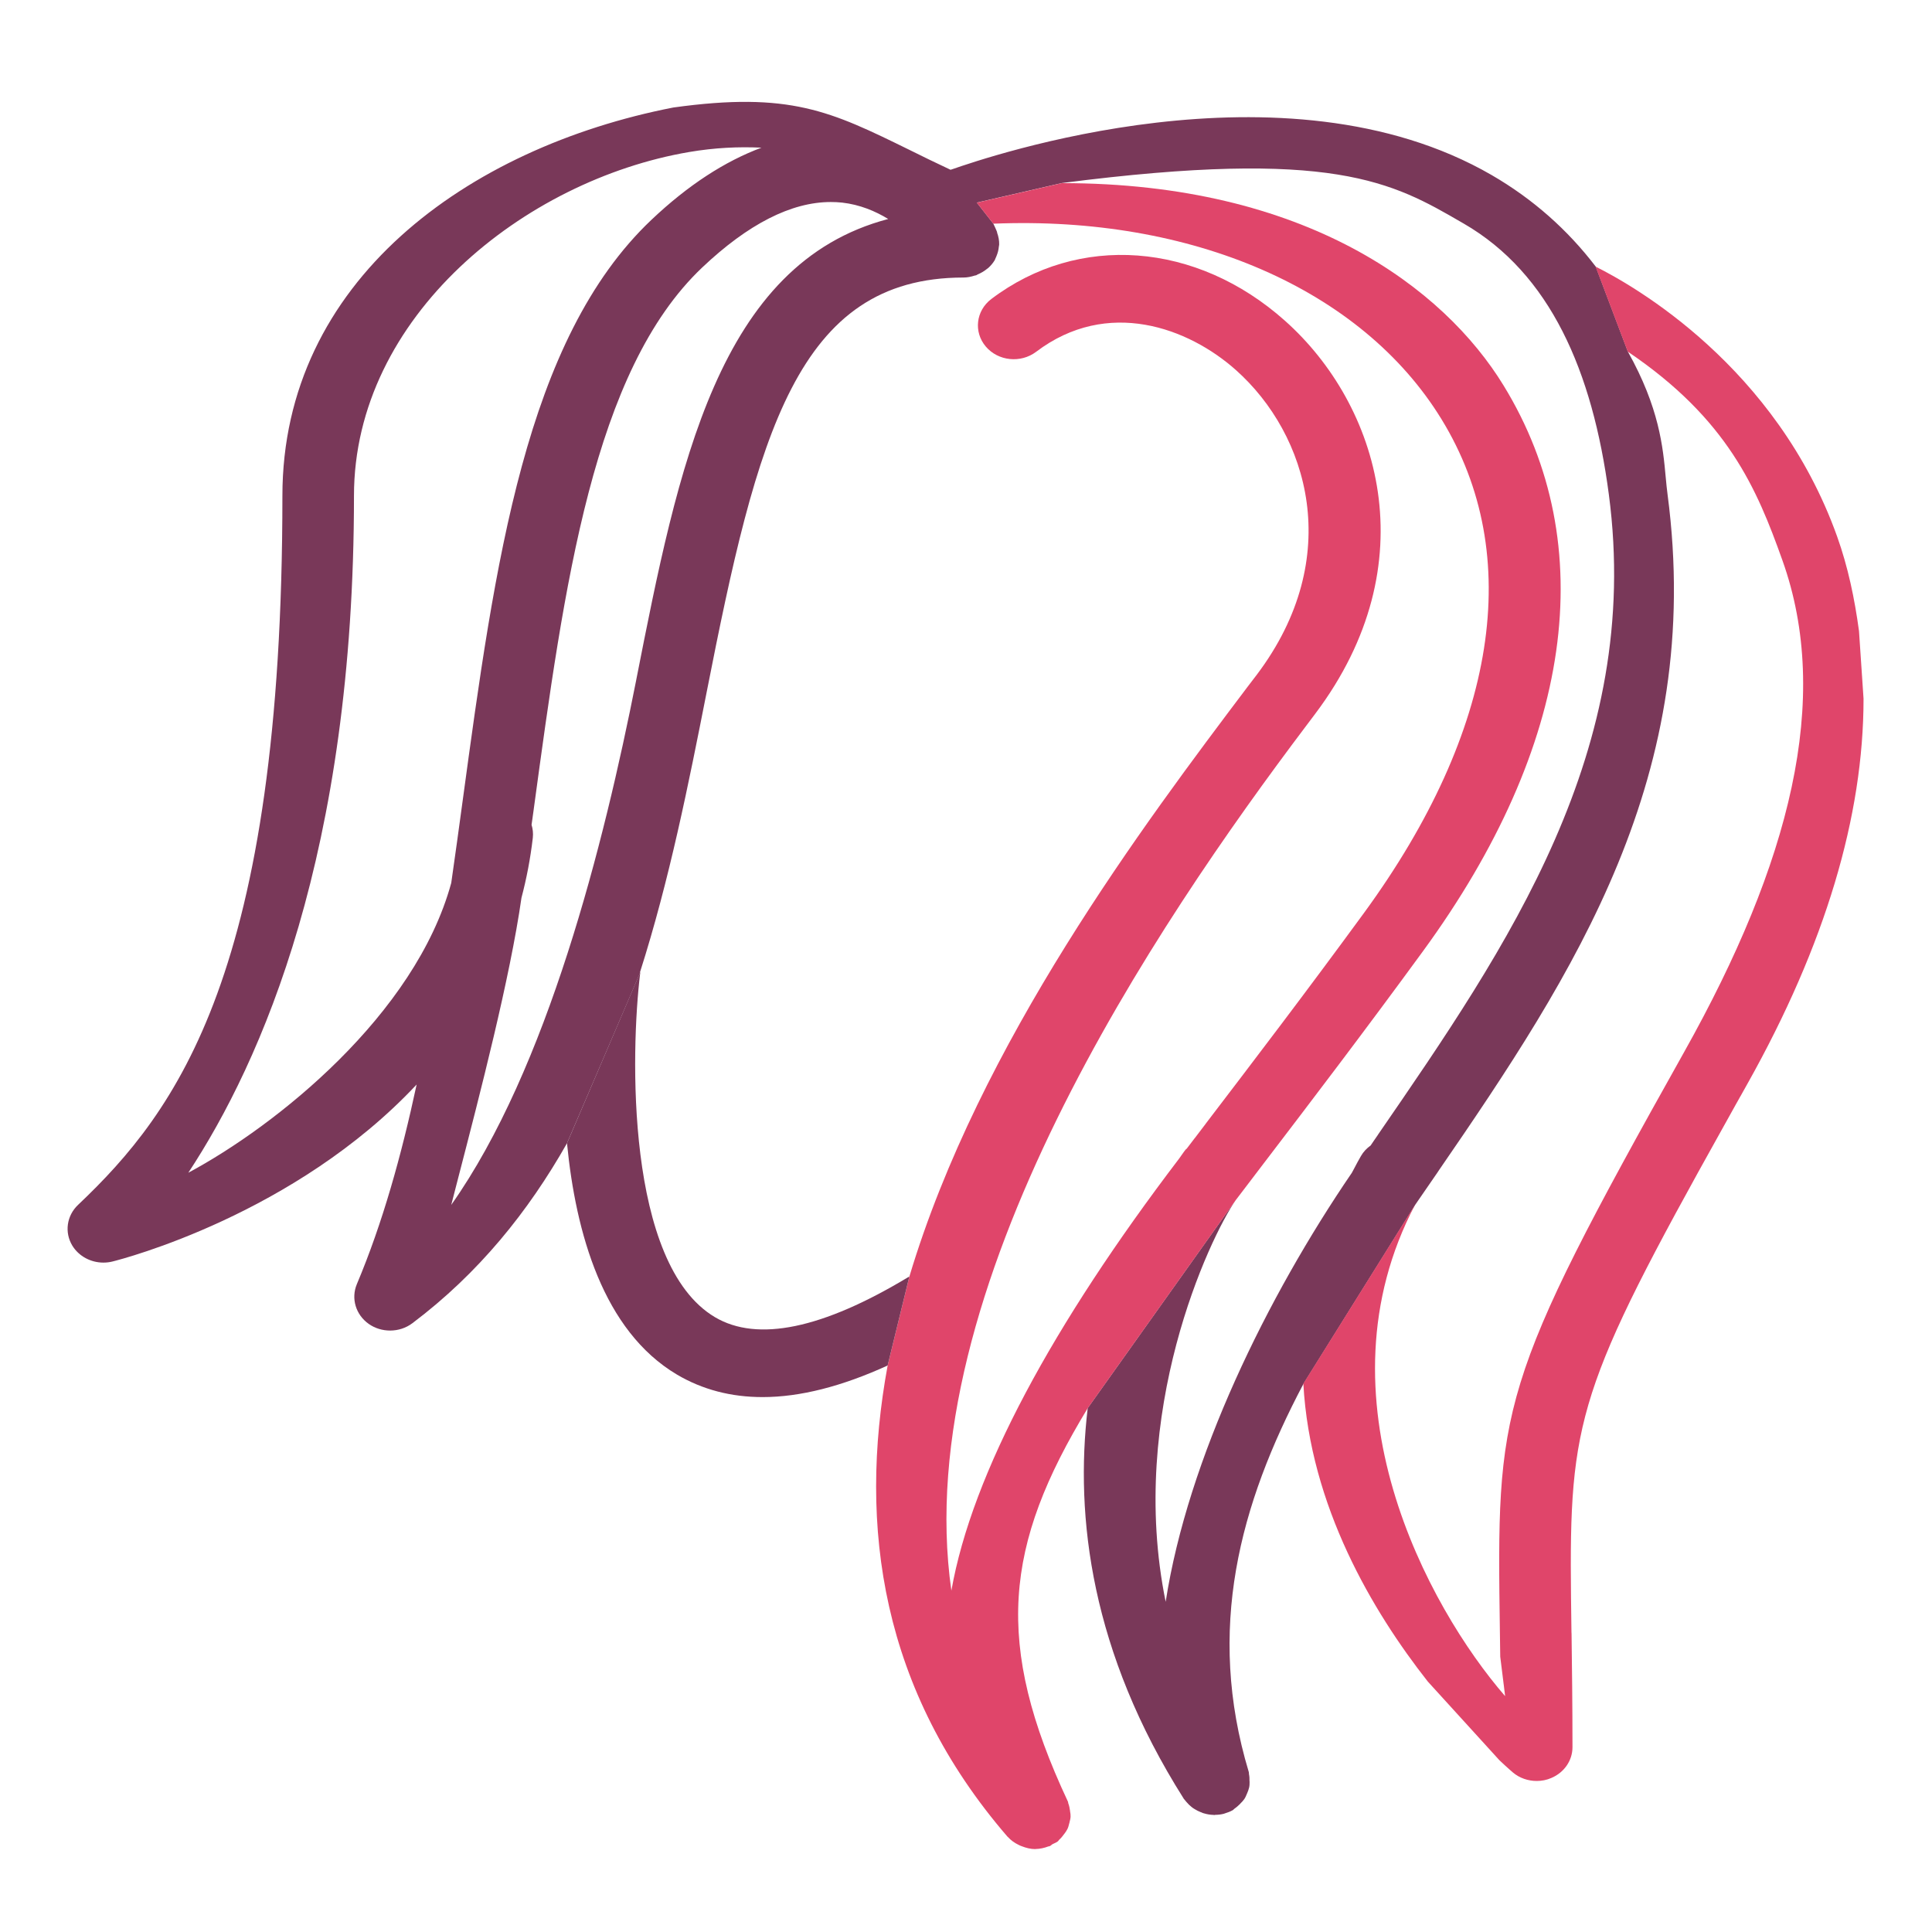
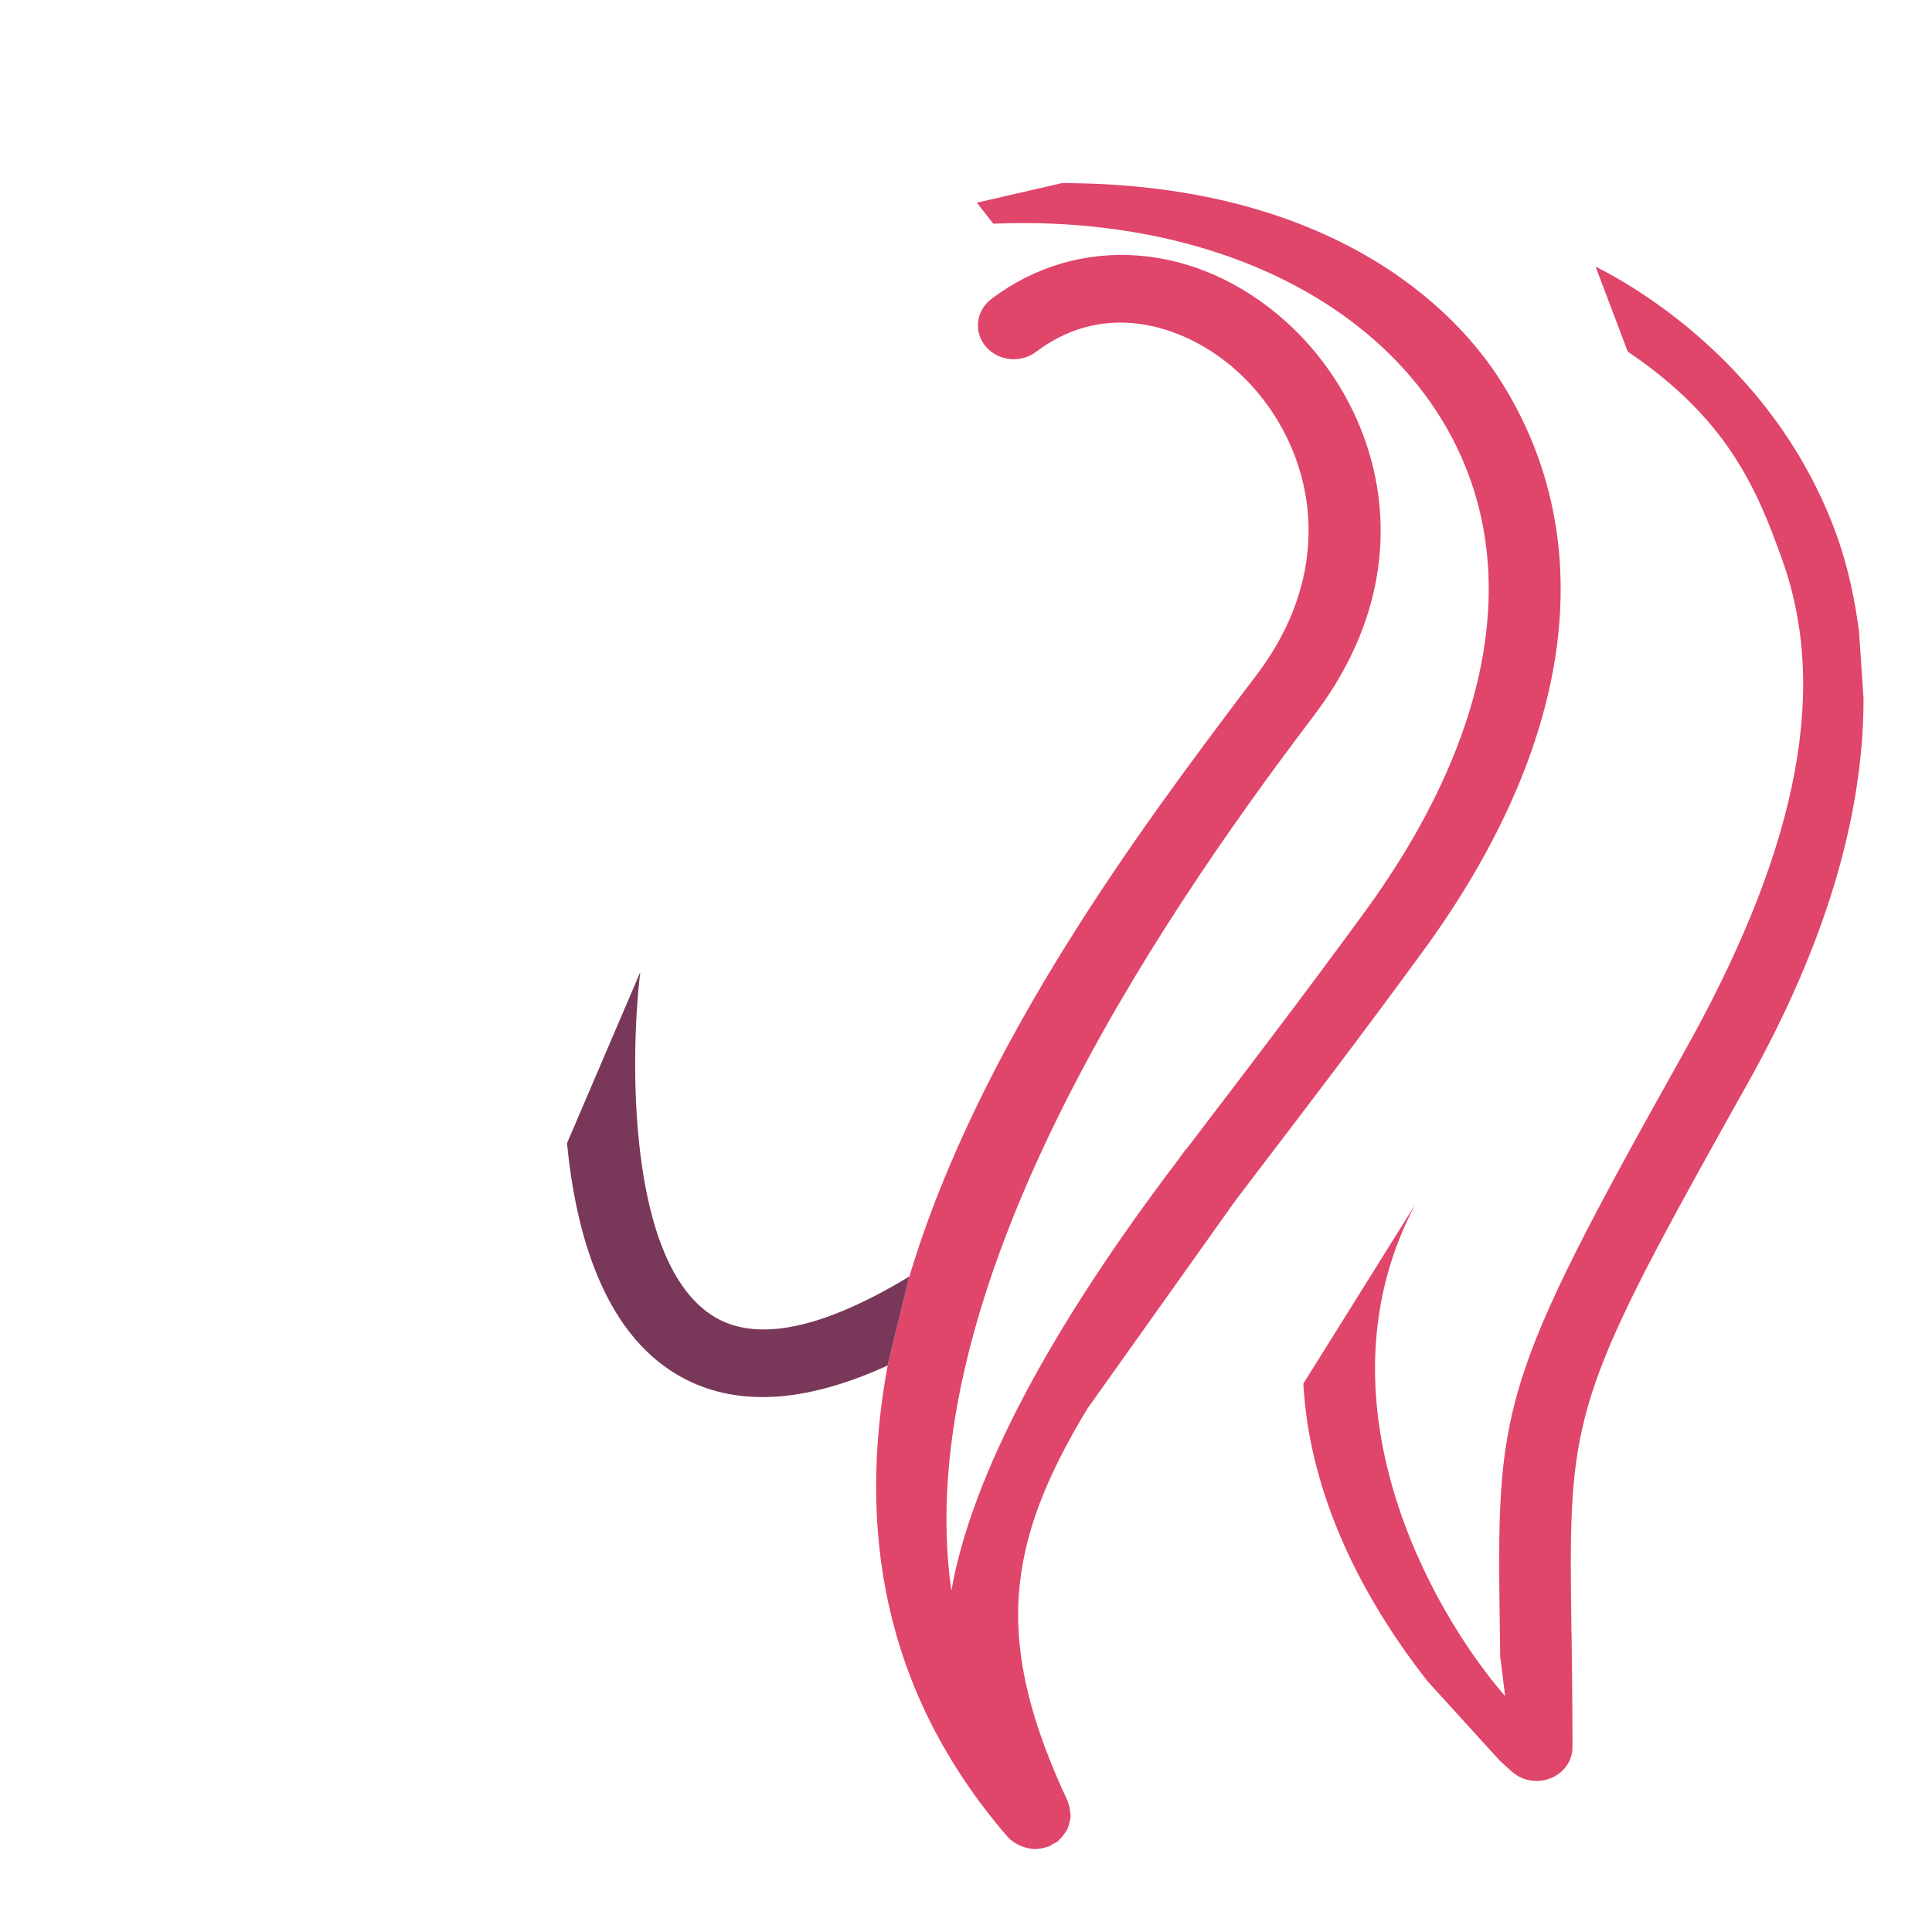
<svg xmlns="http://www.w3.org/2000/svg" width="23" height="23" viewBox="0 0 23 23" fill="none">
-   <path fill-rule="evenodd" clip-rule="evenodd" d="M14.866 21.094C14.355 19.398 14.757 17.912 15.518 16.473L16.849 14.341C16.939 14.211 17.029 14.08 17.119 13.949L17.119 13.948C18.751 11.576 20.291 9.224 19.852 5.887C19.843 5.822 19.837 5.754 19.83 5.682C19.797 5.322 19.754 4.856 19.38 4.187L18.997 3.174C18.661 2.734 18.248 2.368 17.756 2.083C15.28 0.651 11.735 1.877 11.341 2.013C11.331 2.017 11.322 2.019 11.316 2.021C11.136 1.937 10.973 1.857 10.822 1.782C9.892 1.326 9.405 1.087 8.015 1.28C5.566 1.758 3.362 3.346 3.362 5.902C3.362 11.564 2.106 13.228 0.929 14.344C0.793 14.473 0.766 14.672 0.861 14.829C0.939 14.956 1.081 15.031 1.231 15.031C1.267 15.031 1.303 15.027 1.339 15.018C1.465 14.987 3.513 14.456 4.96 12.911C4.779 13.754 4.555 14.56 4.248 15.288C4.177 15.458 4.235 15.652 4.39 15.761C4.465 15.814 4.555 15.84 4.644 15.84C4.738 15.84 4.832 15.811 4.91 15.752C5.7 15.157 6.29 14.422 6.75 13.61L7.621 11.579C7.62 11.578 7.62 11.578 7.62 11.577C7.62 11.575 7.62 11.573 7.62 11.571C7.97 10.474 8.198 9.33 8.412 8.243C9.014 5.181 9.485 3.304 11.47 3.304C11.517 3.304 11.562 3.294 11.606 3.28C11.608 3.279 11.61 3.279 11.612 3.279C11.615 3.279 11.617 3.279 11.619 3.278C11.623 3.277 11.626 3.275 11.629 3.273C11.631 3.271 11.634 3.269 11.637 3.268C11.678 3.251 11.716 3.229 11.75 3.201C11.752 3.199 11.755 3.198 11.757 3.196C11.76 3.194 11.763 3.192 11.766 3.189C11.795 3.163 11.82 3.133 11.841 3.099C11.843 3.096 11.845 3.092 11.846 3.088C11.847 3.085 11.848 3.081 11.85 3.078C11.854 3.071 11.856 3.065 11.859 3.058C11.86 3.054 11.861 3.051 11.863 3.048C11.878 3.012 11.888 2.974 11.891 2.936C11.892 2.932 11.892 2.929 11.893 2.925C11.894 2.92 11.894 2.915 11.895 2.91C11.896 2.863 11.887 2.817 11.871 2.772C11.87 2.77 11.87 2.768 11.87 2.766C11.87 2.764 11.87 2.762 11.869 2.76C11.861 2.739 11.852 2.72 11.843 2.7C11.837 2.688 11.831 2.675 11.825 2.662L11.629 2.412L12.642 2.179C15.872 1.762 16.576 2.169 17.405 2.65L17.426 2.662C18.452 3.256 18.959 4.414 19.153 5.887C19.555 8.932 17.953 11.259 16.404 13.509L16.404 13.51C16.389 13.531 16.374 13.553 16.359 13.575C16.345 13.596 16.331 13.617 16.317 13.637C16.271 13.67 16.231 13.711 16.202 13.762C16.174 13.809 16.15 13.856 16.125 13.903C16.115 13.922 16.105 13.942 16.094 13.961C15.084 15.44 14.141 17.364 13.877 19.069C13.417 16.815 14.399 14.74 14.712 14.285L12.949 16.763C12.795 18.059 12.989 19.67 14.091 21.411C14.091 21.412 14.092 21.414 14.093 21.415C14.096 21.418 14.099 21.42 14.101 21.424C14.107 21.432 14.114 21.439 14.12 21.447C14.123 21.45 14.126 21.453 14.128 21.456C14.146 21.477 14.165 21.496 14.187 21.513C14.198 21.522 14.21 21.53 14.222 21.537C14.246 21.552 14.27 21.564 14.296 21.574C14.299 21.575 14.3 21.576 14.303 21.576L14.307 21.578C14.312 21.58 14.316 21.582 14.32 21.584C14.325 21.585 14.33 21.587 14.335 21.588C14.371 21.599 14.409 21.605 14.447 21.606C14.449 21.606 14.45 21.606 14.452 21.607C14.452 21.607 14.453 21.607 14.454 21.607C14.454 21.607 14.455 21.607 14.456 21.607C14.457 21.607 14.458 21.607 14.459 21.607C14.46 21.607 14.461 21.607 14.463 21.606C14.464 21.606 14.465 21.606 14.467 21.606C14.467 21.606 14.468 21.606 14.469 21.605C14.503 21.605 14.537 21.601 14.571 21.592C14.571 21.592 14.572 21.592 14.572 21.592C14.572 21.592 14.573 21.592 14.573 21.592C14.574 21.591 14.574 21.591 14.575 21.591C14.575 21.591 14.575 21.591 14.576 21.59L14.576 21.59L14.577 21.59C14.577 21.59 14.577 21.59 14.577 21.589C14.578 21.589 14.578 21.589 14.578 21.589C14.579 21.589 14.579 21.589 14.579 21.589C14.612 21.579 14.645 21.567 14.675 21.55C14.68 21.547 14.684 21.544 14.687 21.54C14.688 21.539 14.689 21.538 14.69 21.537C14.691 21.536 14.692 21.535 14.693 21.535C14.694 21.533 14.696 21.532 14.697 21.531C14.721 21.515 14.741 21.496 14.761 21.477L14.766 21.471C14.783 21.454 14.799 21.438 14.812 21.419C14.826 21.399 14.835 21.377 14.844 21.355L14.846 21.35L14.848 21.346C14.857 21.324 14.866 21.302 14.871 21.278C14.876 21.256 14.876 21.234 14.876 21.211L14.875 21.203C14.875 21.176 14.875 21.149 14.869 21.122C14.868 21.117 14.868 21.113 14.868 21.109C14.868 21.104 14.868 21.099 14.866 21.094ZM17.92 20.192L17.891 19.956C17.905 20.07 17.92 20.183 17.92 20.192ZM2.242 13.961C3.114 12.636 4.214 10.149 4.214 5.902C4.214 3.767 6.242 2.145 8.203 1.81C8.508 1.758 8.794 1.745 9.065 1.758C8.63 1.92 8.192 2.203 7.755 2.617C6.254 4.039 5.892 6.707 5.508 9.532C5.464 9.857 5.419 10.184 5.372 10.511C4.942 12.085 3.281 13.405 2.242 13.961ZM6.208 10.688C6.268 10.461 6.314 10.224 6.343 9.974C6.349 9.92 6.343 9.868 6.328 9.819C6.332 9.788 6.337 9.758 6.341 9.728L6.341 9.727L6.341 9.727C6.345 9.696 6.35 9.665 6.354 9.634L6.354 9.633C6.719 6.949 7.063 4.414 8.359 3.185C8.906 2.667 9.42 2.405 9.89 2.405C9.935 2.405 9.981 2.407 10.026 2.412C10.236 2.436 10.42 2.513 10.574 2.607C8.549 3.14 8.074 5.556 7.574 8.095L7.574 8.096C7.189 10.051 6.516 12.724 5.372 14.344C5.398 14.242 5.426 14.135 5.455 14.022C5.714 13.023 6.071 11.648 6.208 10.688Z" fill="#793859" />
  <path d="M22.131 7.513C22.079 7.127 22 6.749 21.871 6.388C21.147 4.363 19.451 3.401 18.995 3.174L19.378 4.186C20.568 4.99 20.915 5.817 21.219 6.67C21.809 8.32 21.312 10.272 20.05 12.523C17.815 16.511 17.818 16.732 17.856 19.442C17.857 19.533 17.858 19.626 17.86 19.723L17.889 19.956L17.889 19.956C17.903 20.069 17.918 20.183 17.918 20.192C17.004 19.138 15.635 16.639 16.847 14.341L15.516 16.472C15.596 17.931 16.342 19.185 16.998 20.019L17.851 20.956C17.947 21.047 18.008 21.098 18.012 21.102C18.091 21.168 18.192 21.202 18.294 21.202C18.353 21.202 18.413 21.191 18.469 21.166C18.622 21.101 18.72 20.958 18.72 20.8C18.72 20.282 18.714 19.837 18.709 19.445L18.708 19.432C18.675 17.079 18.676 16.745 20.215 13.957L20.663 13.151C20.672 13.136 20.68 13.12 20.689 13.105L20.718 13.053L20.719 13.052C20.746 13.002 20.774 12.953 20.804 12.9C21.731 11.246 22.185 9.715 22.185 8.318L22.131 7.513Z" fill="#E0456A" />
  <path d="M10.567 16.257C10.214 18.174 10.493 20.126 11.993 21.864C11.993 21.865 11.994 21.865 11.995 21.866C11.995 21.866 11.996 21.867 11.997 21.867C12.034 21.909 12.079 21.94 12.129 21.964C12.14 21.97 12.152 21.975 12.164 21.979C12.215 21.999 12.268 22.013 12.324 22.013C12.324 22.013 12.325 22.012 12.325 22.012C12.326 22.012 12.327 22.012 12.327 22.012C12.328 22.012 12.328 22.012 12.328 22.012C12.38 22.011 12.432 22 12.481 21.981C12.483 21.98 12.486 21.98 12.488 21.98C12.491 21.979 12.493 21.979 12.496 21.978C12.504 21.975 12.51 21.97 12.516 21.965C12.521 21.961 12.525 21.957 12.531 21.954C12.538 21.951 12.545 21.947 12.552 21.944C12.566 21.938 12.58 21.931 12.592 21.922C12.597 21.919 12.599 21.915 12.602 21.911C12.604 21.908 12.607 21.904 12.61 21.901C12.632 21.882 12.649 21.86 12.666 21.837C12.668 21.834 12.671 21.831 12.673 21.828C12.685 21.811 12.698 21.794 12.707 21.775C12.718 21.753 12.723 21.731 12.729 21.707L12.731 21.702L12.732 21.695C12.738 21.672 12.744 21.65 12.745 21.627C12.746 21.605 12.743 21.585 12.739 21.564C12.739 21.561 12.738 21.557 12.738 21.554C12.734 21.526 12.729 21.499 12.719 21.472C12.717 21.468 12.717 21.464 12.716 21.46C12.716 21.456 12.715 21.451 12.713 21.447C11.83 19.564 11.955 18.399 12.949 16.764L14.712 14.286L14.777 14.201C14.864 14.086 14.951 13.971 15.044 13.85L15.054 13.837C15.612 13.106 16.244 12.277 16.94 11.324C18.724 8.882 19.065 6.489 17.899 4.588C17.191 3.432 15.548 2.18 12.642 2.18L11.629 2.413L11.825 2.663C14.186 2.566 16.211 3.441 17.161 4.991C18.152 6.608 17.825 8.695 16.239 10.867C15.545 11.816 14.914 12.643 14.357 13.373L14.353 13.379C14.308 13.438 14.265 13.494 14.223 13.55L14.22 13.553C14.189 13.594 14.159 13.633 14.128 13.674C14.126 13.676 14.124 13.678 14.122 13.679C14.119 13.681 14.117 13.683 14.115 13.685C14.112 13.688 14.083 13.726 14.037 13.793C12.538 15.762 11.572 17.538 11.326 18.936C10.813 15.354 13.778 10.989 15.548 8.643L15.657 8.498C17.006 6.707 16.418 4.818 15.299 3.82C14.244 2.878 12.838 2.774 11.801 3.56C11.618 3.699 11.588 3.952 11.736 4.126C11.883 4.299 12.151 4.327 12.335 4.188C13.186 3.543 14.149 3.902 14.714 4.406C15.573 5.172 16.016 6.633 14.963 8.031L14.853 8.175C13.623 9.806 11.659 12.414 10.825 15.2L10.567 16.257Z" fill="#E0456A" />
  <path d="M6.75 13.61C6.854 14.676 7.18 15.843 8.059 16.364C8.362 16.543 8.702 16.632 9.079 16.632C9.525 16.632 10.022 16.505 10.567 16.256L10.825 15.199C10.823 15.2 10.822 15.2 10.82 15.201C10.818 15.201 10.816 15.202 10.814 15.203C9.793 15.819 9.018 15.98 8.512 15.681C7.445 15.05 7.508 12.512 7.621 11.587C7.621 11.584 7.621 11.581 7.62 11.578L6.75 13.61Z" fill="#793859" />
</svg>